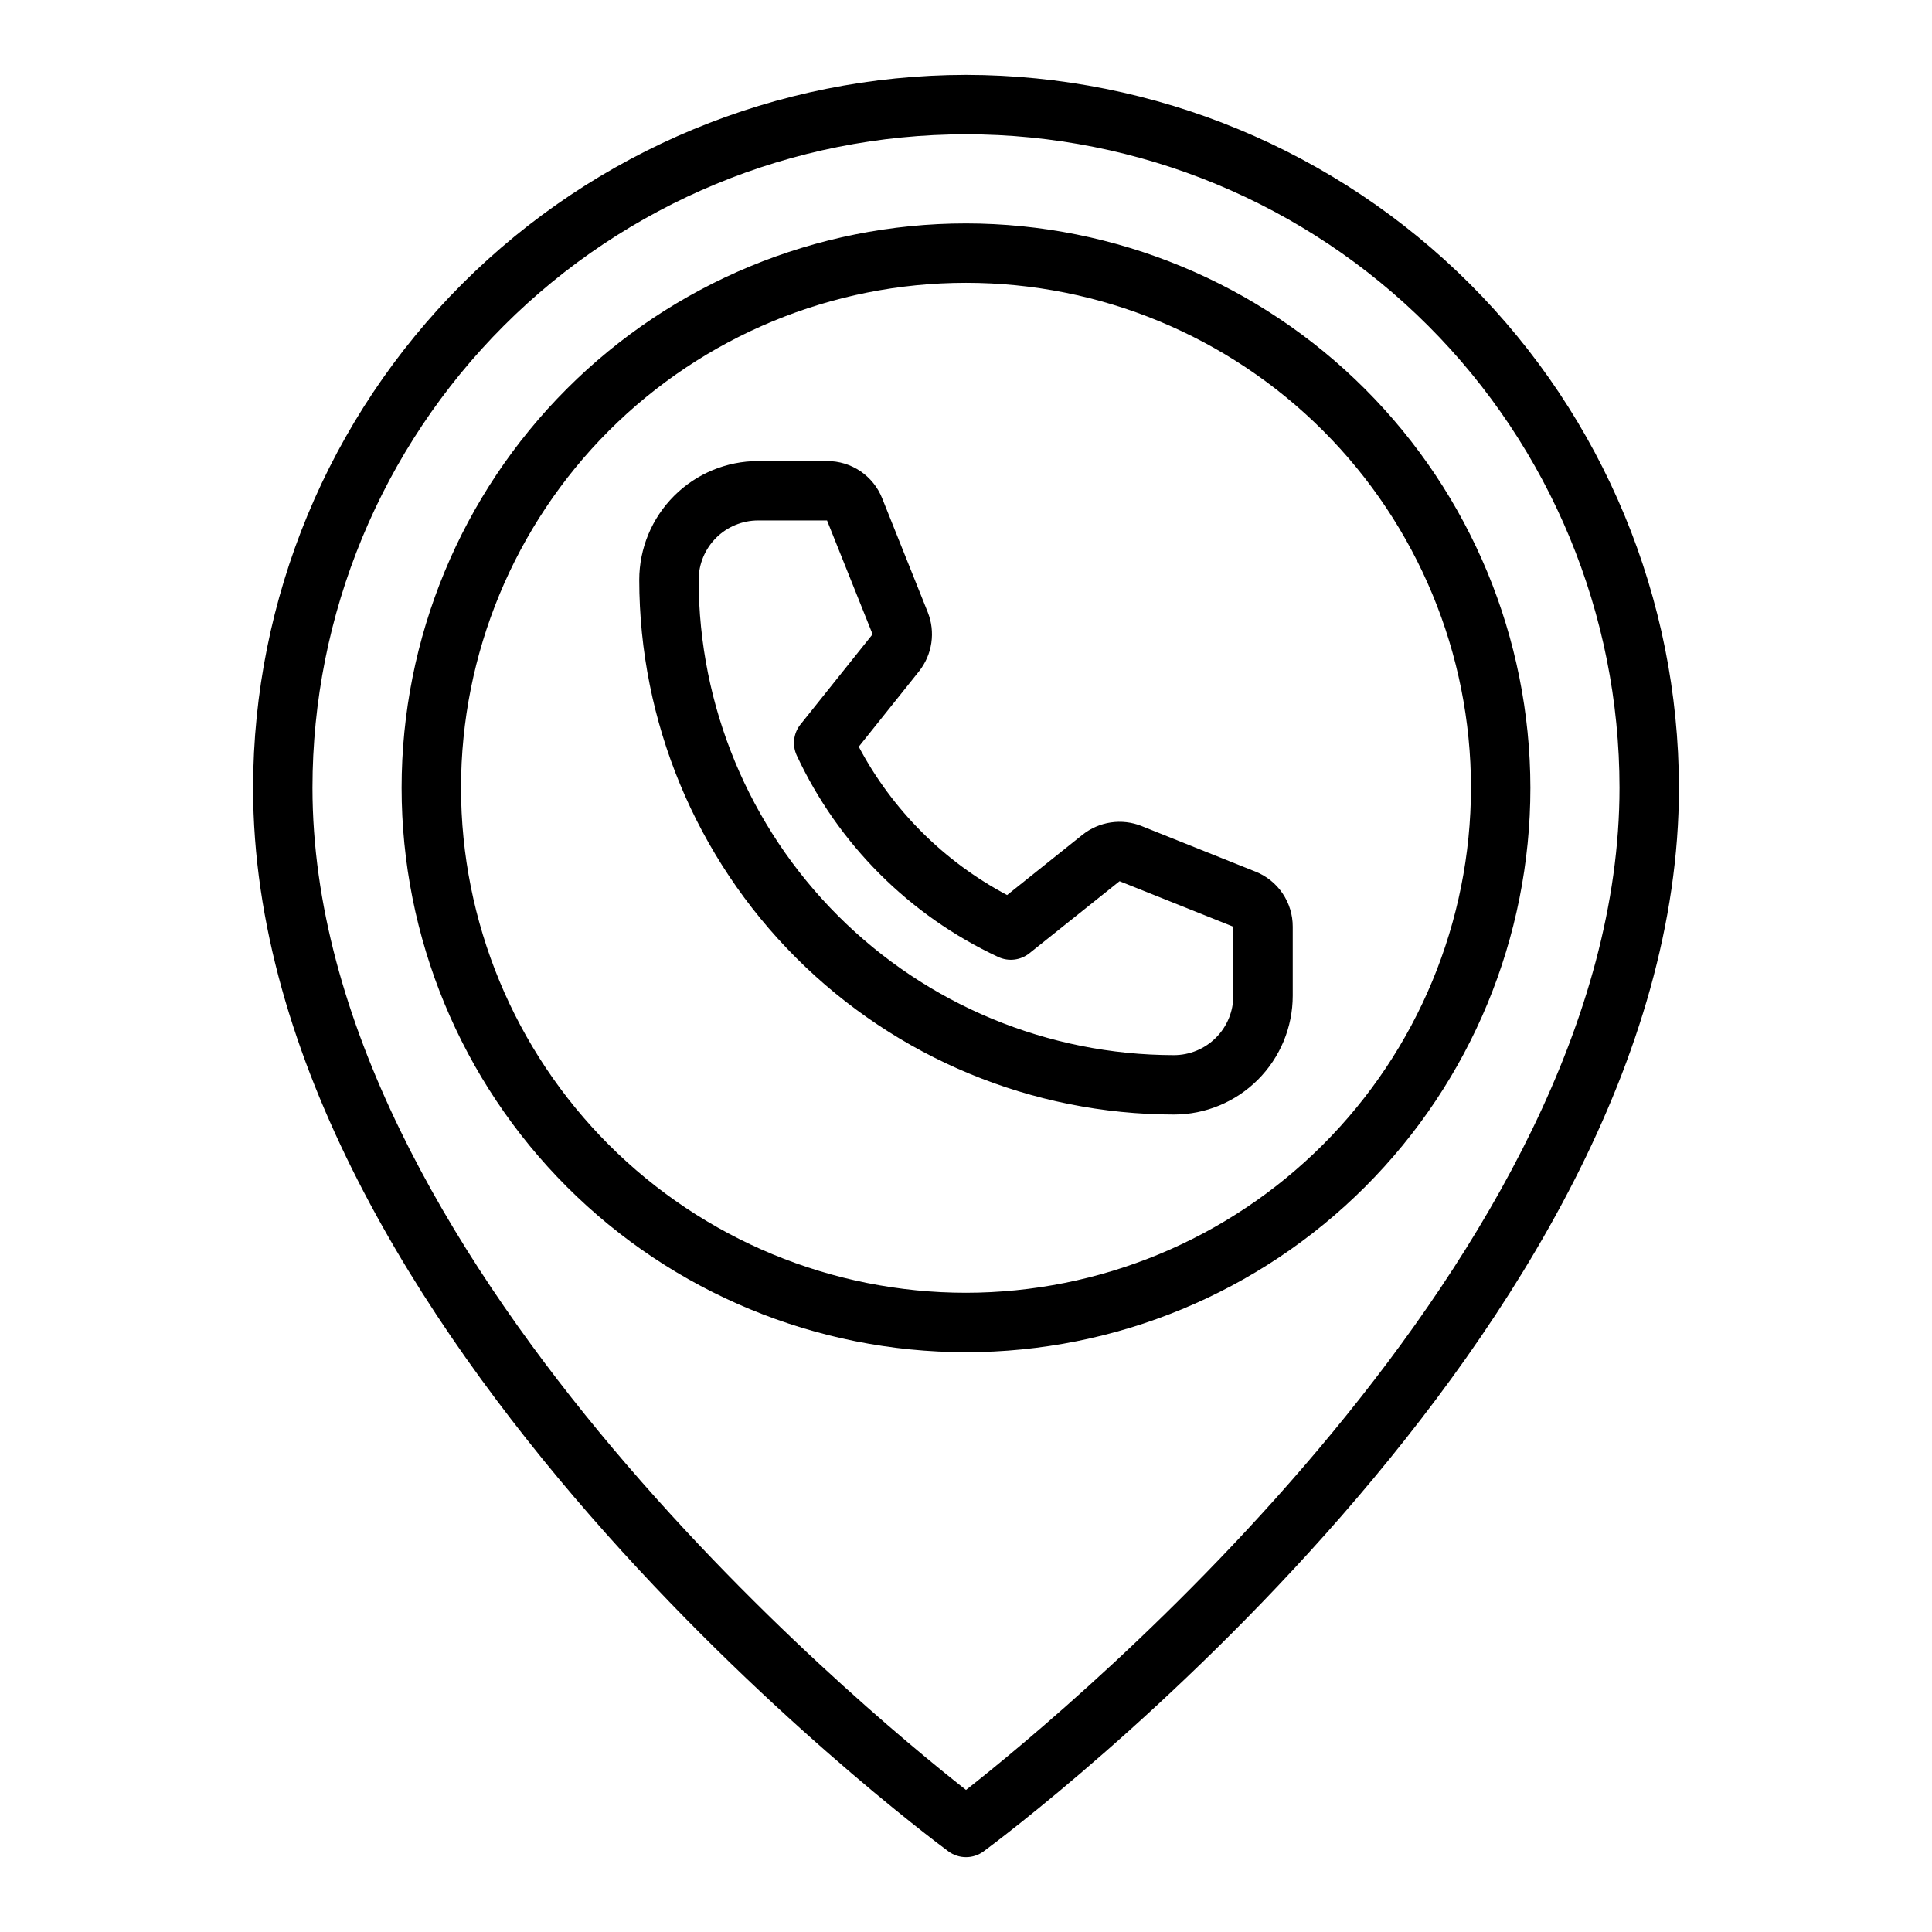
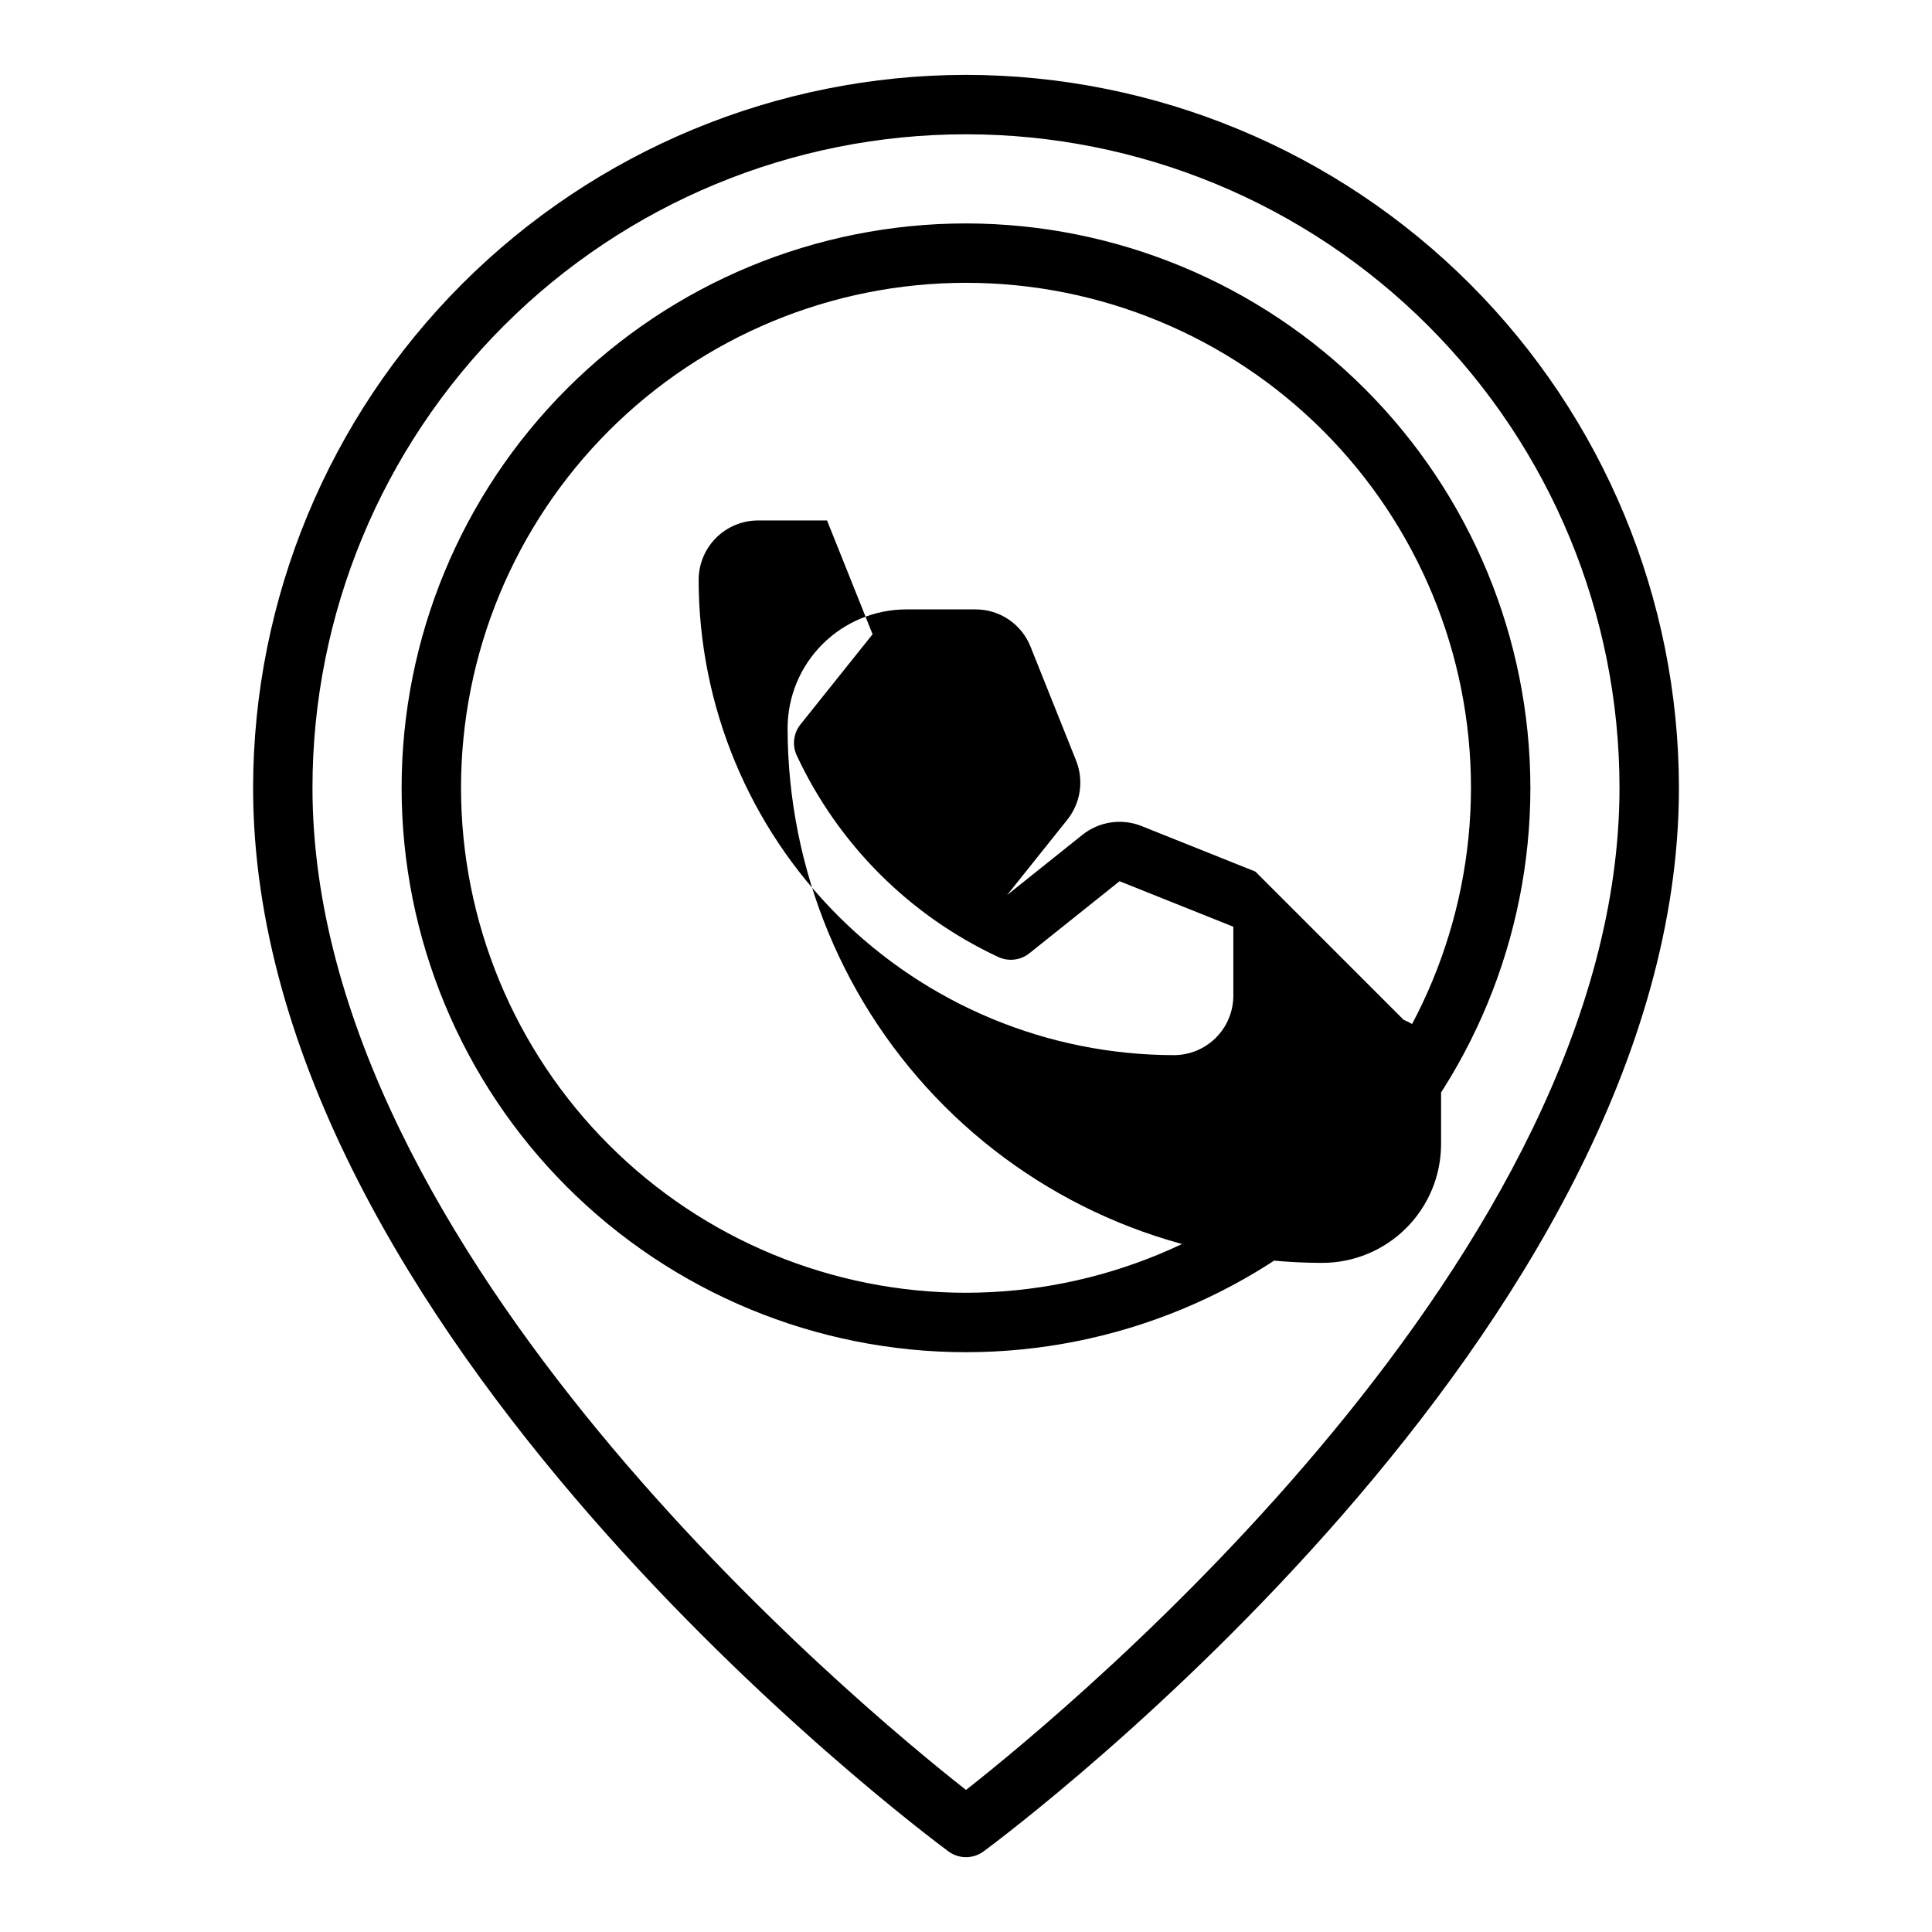
<svg xmlns="http://www.w3.org/2000/svg" fill="#000000" width="800px" height="800px" version="1.1" viewBox="144 144 512 512">
-   <path d="m400 163.84c-50.09 0.059-98.113 19.984-133.53 55.402s-55.34 83.438-55.398 133.53c0 144.01 176.73 276.29 184.25 281.85 2.781 2.062 6.582 2.062 9.363 0 7.519-5.559 184.25-137.84 184.25-281.85-0.055-50.09-19.98-98.109-55.398-133.53-35.418-35.418-83.438-55.344-133.53-55.402zm0 454.51c-28.137-22.098-173.19-142.1-173.19-265.58 0-45.93 18.246-89.98 50.727-122.46 32.477-32.477 76.527-50.723 122.46-50.723 45.93 0 89.98 18.246 122.46 50.723 32.48 32.48 50.727 76.531 50.727 122.46 0 123.48-145.05 243.48-173.18 265.58zm0-415.14c-39.668 0-77.711 15.758-105.76 43.805-28.051 28.051-43.809 66.094-43.809 105.76s15.758 77.711 43.809 105.76c28.051 28.051 66.094 43.809 105.76 43.809s77.711-15.758 105.76-43.809c28.051-28.051 43.809-66.094 43.809-105.76-0.043-39.652-15.816-77.672-43.855-105.71-28.043-28.039-66.059-43.812-105.71-43.855zm0 283.39v-0.004c-35.492 0-69.531-14.098-94.629-39.195-25.098-25.098-39.195-59.137-39.195-94.629s14.098-69.531 39.195-94.629c25.098-25.094 59.137-39.195 94.629-39.195s69.531 14.102 94.625 39.195c25.098 25.098 39.199 59.137 39.199 94.629-0.039 35.48-14.152 69.496-39.242 94.586-25.086 25.086-59.102 39.199-94.582 39.238zm76.691-111.62-30.145-12.062v-0.004c-2.586-1.035-5.398-1.363-8.152-0.957-2.758 0.406-5.356 1.539-7.531 3.273l-19.973 15.969c-16.742-8.875-30.438-22.57-39.312-39.312l15.969-19.977c1.73-2.18 2.859-4.777 3.266-7.527 0.406-2.754 0.078-5.566-0.953-8.152l-12.062-30.148c-1.156-2.93-3.172-5.441-5.777-7.207-2.609-1.766-5.688-2.703-8.836-2.691h-18.289c-8.348 0.008-16.352 3.328-22.254 9.23-5.906 5.902-9.227 13.906-9.234 22.258 0.043 37.566 14.984 73.582 41.551 100.14 26.562 26.566 62.578 41.508 100.14 41.551 8.352-0.008 16.355-3.328 22.258-9.234 5.902-5.902 9.223-13.906 9.23-22.254v-18.285c0.012-3.148-0.93-6.231-2.695-8.836-1.766-2.609-4.277-4.621-7.207-5.781zm-5.844 32.898c-0.008 4.172-1.668 8.176-4.617 11.125-2.953 2.953-6.953 4.613-11.129 4.617-33.391-0.035-65.406-13.32-89.02-36.93-23.613-23.613-36.895-55.629-36.934-89.02 0.008-4.176 1.668-8.18 4.617-11.129 2.953-2.953 6.953-4.613 11.129-4.617h18.281l12.07 30.156-19.102 23.895-0.004-0.004c-1.867 2.336-2.25 5.531-0.984 8.242 10.973 23.523 29.879 42.434 53.406 53.402 2.711 1.258 5.898 0.875 8.234-0.984l23.902-19.102 30.148 12.059z" />
+   <path d="m400 163.84c-50.09 0.059-98.113 19.984-133.53 55.402s-55.34 83.438-55.398 133.53c0 144.01 176.73 276.29 184.25 281.85 2.781 2.062 6.582 2.062 9.363 0 7.519-5.559 184.25-137.84 184.25-281.85-0.055-50.09-19.98-98.109-55.398-133.53-35.418-35.418-83.438-55.344-133.53-55.402zm0 454.51c-28.137-22.098-173.19-142.1-173.19-265.58 0-45.93 18.246-89.98 50.727-122.46 32.477-32.477 76.527-50.723 122.46-50.723 45.93 0 89.98 18.246 122.46 50.723 32.48 32.48 50.727 76.531 50.727 122.46 0 123.48-145.05 243.48-173.18 265.58zm0-415.14c-39.668 0-77.711 15.758-105.76 43.805-28.051 28.051-43.809 66.094-43.809 105.76s15.758 77.711 43.809 105.76c28.051 28.051 66.094 43.809 105.76 43.809s77.711-15.758 105.76-43.809c28.051-28.051 43.809-66.094 43.809-105.76-0.043-39.652-15.816-77.672-43.855-105.71-28.043-28.039-66.059-43.812-105.71-43.855zm0 283.39v-0.004c-35.492 0-69.531-14.098-94.629-39.195-25.098-25.098-39.195-59.137-39.195-94.629s14.098-69.531 39.195-94.629c25.098-25.094 59.137-39.195 94.629-39.195s69.531 14.102 94.625 39.195c25.098 25.098 39.199 59.137 39.199 94.629-0.039 35.48-14.152 69.496-39.242 94.586-25.086 25.086-59.102 39.199-94.582 39.238zm76.691-111.62-30.145-12.062v-0.004c-2.586-1.035-5.398-1.363-8.152-0.957-2.758 0.406-5.356 1.539-7.531 3.273l-19.973 15.969l15.969-19.977c1.73-2.18 2.859-4.777 3.266-7.527 0.406-2.754 0.078-5.566-0.953-8.152l-12.062-30.148c-1.156-2.93-3.172-5.441-5.777-7.207-2.609-1.766-5.688-2.703-8.836-2.691h-18.289c-8.348 0.008-16.352 3.328-22.254 9.23-5.906 5.902-9.227 13.906-9.234 22.258 0.043 37.566 14.984 73.582 41.551 100.14 26.562 26.566 62.578 41.508 100.14 41.551 8.352-0.008 16.355-3.328 22.258-9.234 5.902-5.902 9.223-13.906 9.23-22.254v-18.285c0.012-3.148-0.93-6.231-2.695-8.836-1.766-2.609-4.277-4.621-7.207-5.781zm-5.844 32.898c-0.008 4.172-1.668 8.176-4.617 11.125-2.953 2.953-6.953 4.613-11.129 4.617-33.391-0.035-65.406-13.32-89.02-36.93-23.613-23.613-36.895-55.629-36.934-89.02 0.008-4.176 1.668-8.18 4.617-11.129 2.953-2.953 6.953-4.613 11.129-4.617h18.281l12.07 30.156-19.102 23.895-0.004-0.004c-1.867 2.336-2.25 5.531-0.984 8.242 10.973 23.523 29.879 42.434 53.406 53.402 2.711 1.258 5.898 0.875 8.234-0.984l23.902-19.102 30.148 12.059z" />
</svg>